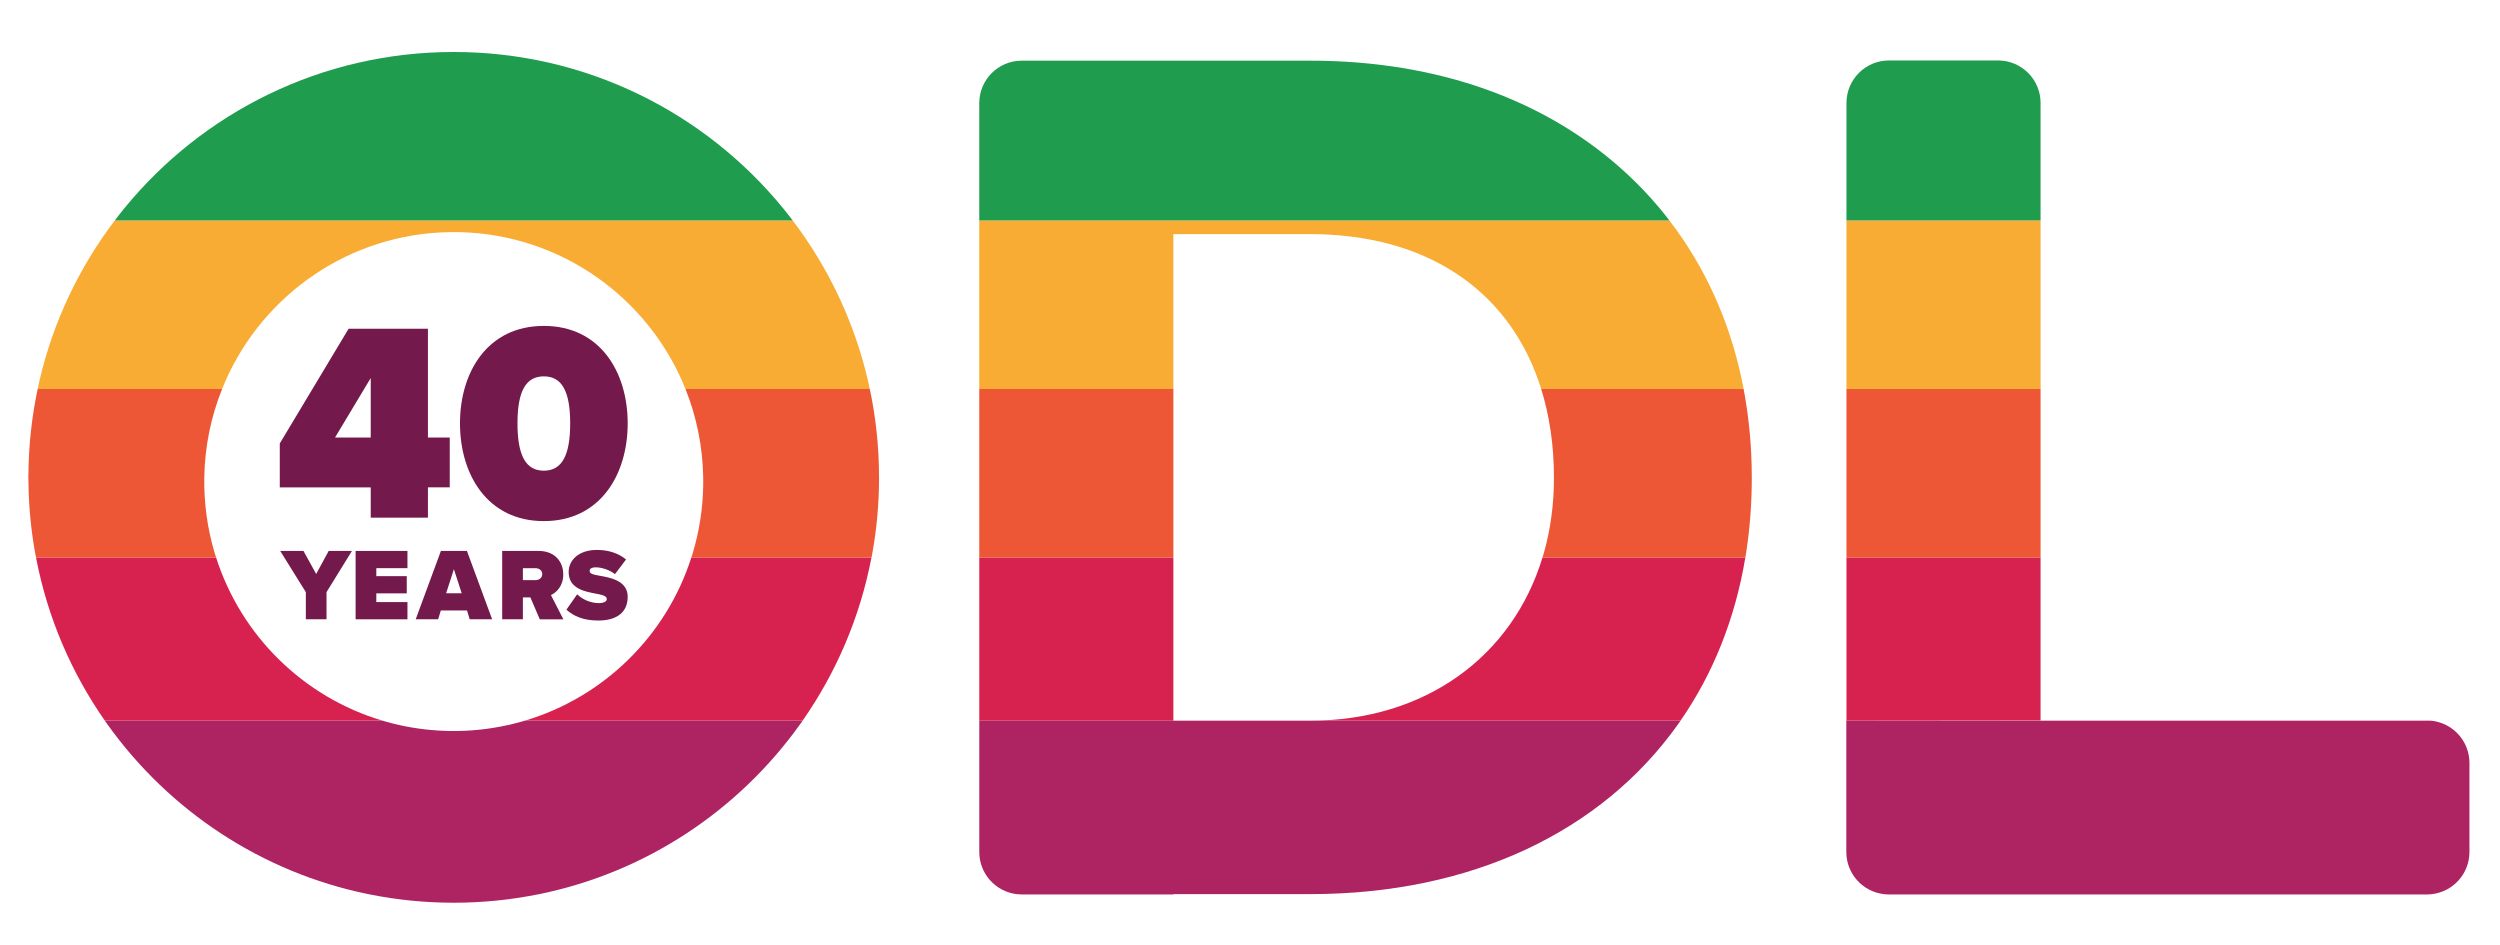
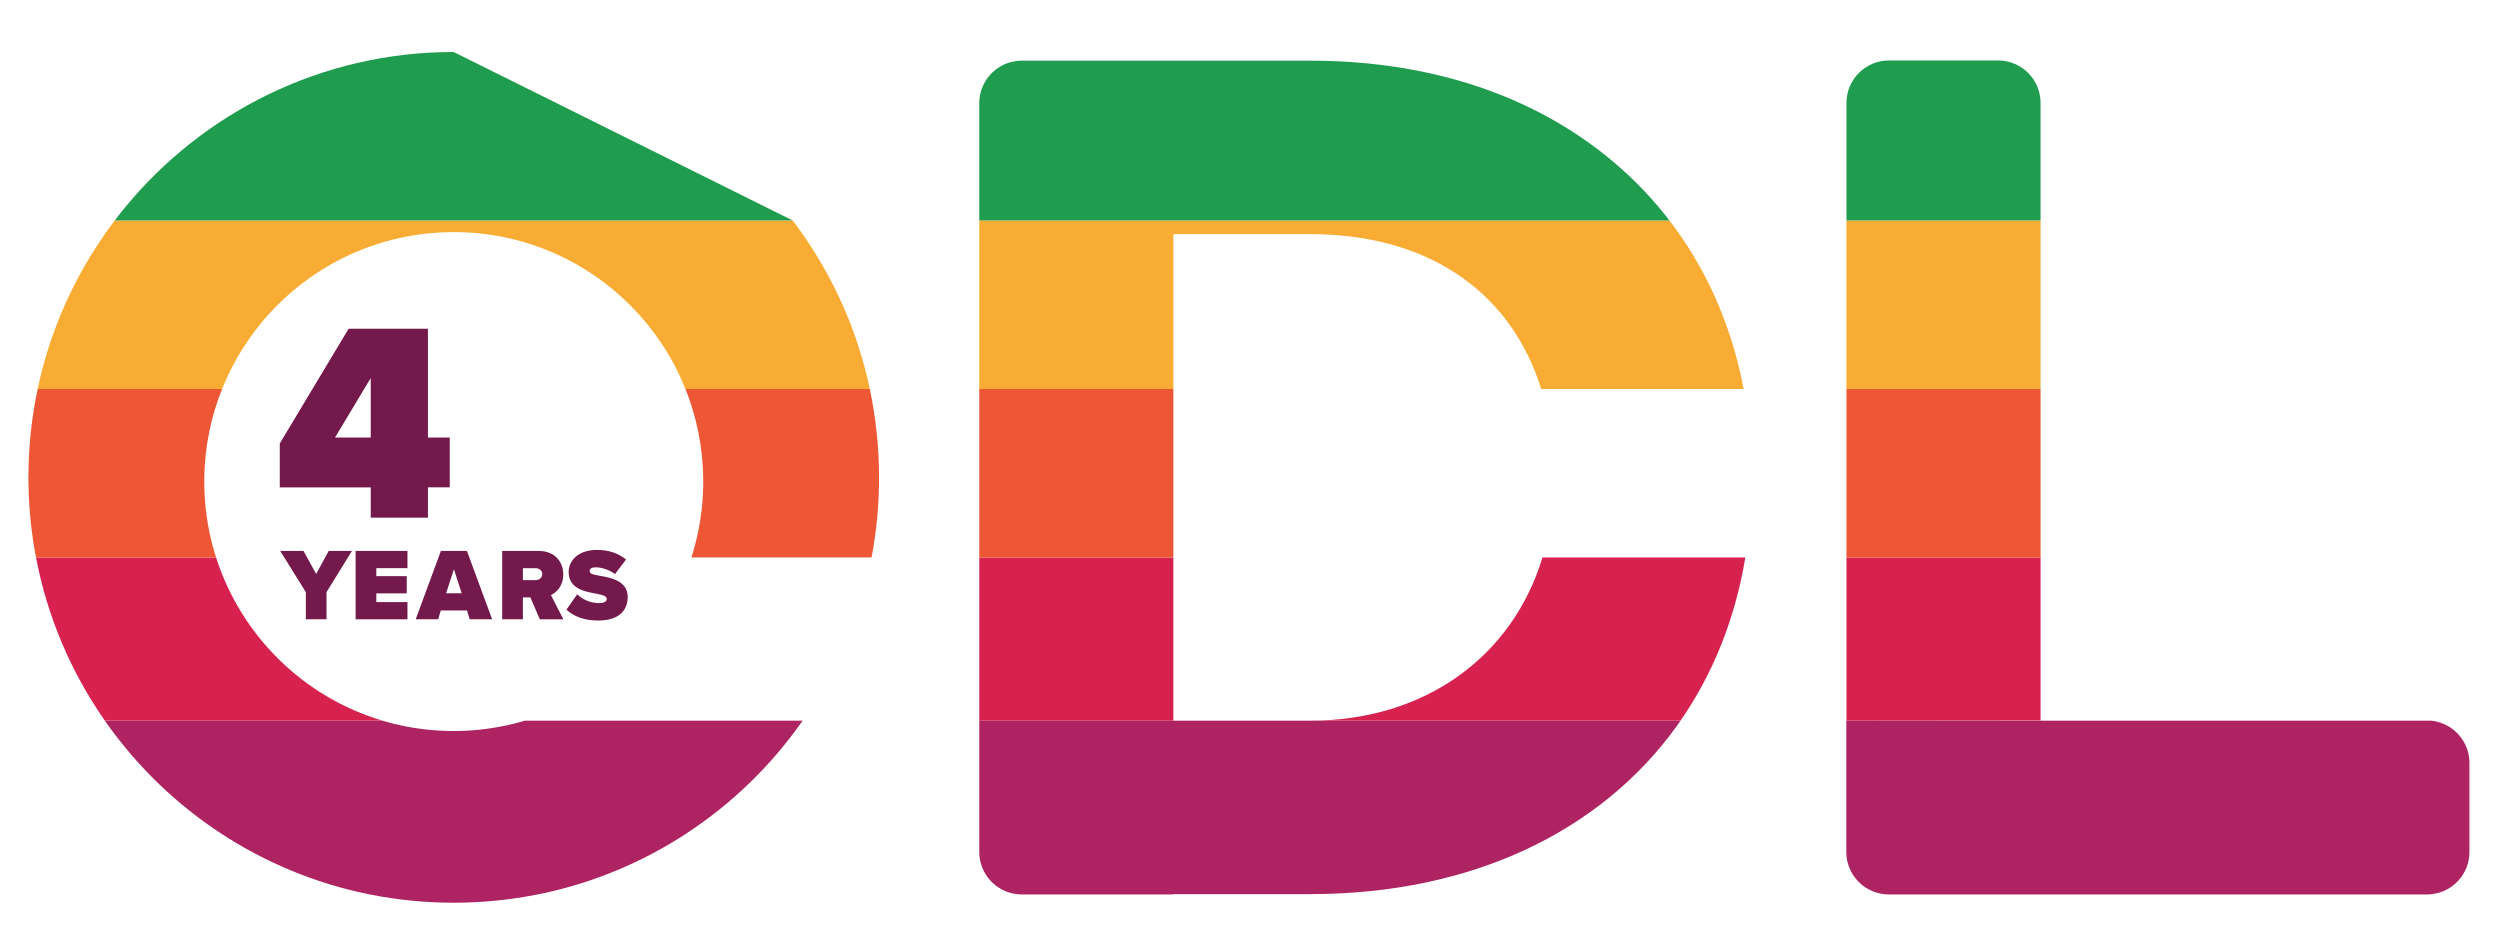
<svg xmlns="http://www.w3.org/2000/svg" id="Layer_1" viewBox="0 0 1203.99 455.34">
  <defs>
    <style>.cls-1{fill:#d72250;}.cls-1,.cls-2,.cls-3,.cls-4,.cls-5,.cls-6{stroke-width:0px;}.cls-2{fill:#f8ac33;}.cls-3{fill:#ae2362;}.cls-4{fill:#ee5736;}.cls-5{fill:#73194b;}.cls-6{fill:#1f9c4d;}</style>
  </defs>
-   <path class="cls-4" d="M423.34,229.83q0-7.54,0,0h0Z" />
  <path class="cls-1" d="M423.34,229.83s0,.04,0,.06v-.06s0,0,0,0Z" />
  <path class="cls-1" d="M423.34,229.83s0,.04,0,.06c0-.02,0-.04,0-.06h0Z" />
  <path class="cls-3" d="M565.1,347.07h-93.48v2.14h0v61.1c0,10.42,7.8,19.02,17.89,20.29.77.1,1.56.16,2.36.17h73.23v-.17h65.87c78.02,0,140.34-30.3,176.88-81.39h0c.38-.54.76-1.08,1.14-1.62.12-.17.23-.35.35-.52h-244.24Z" />
  <path class="cls-3" d="M251,347.59c-2.14.6-4.31,1.13-6.49,1.62h0c-9.01,1.99-18.38,3-28.01,2.83-8.27-.14-16.32-1.11-24.09-2.83-2.16-.48-4.29-1.02-6.4-1.62-.59-.17-1.17-.35-1.75-.52H50.5c.12.17.24.35.36.52.38.54.76,1.08,1.14,1.62h0c29.52,41.14,73.89,70.89,125.28,81.39.3.06.59.11.89.17,13.05,2.61,26.54,3.99,40.36,3.98,13.8,0,27.28-1.38,40.32-3.98.3-.06.59-.11.89-.17,51.39-10.5,95.76-40.26,125.28-81.39h0c.39-.54.77-1.08,1.15-1.62.12-.17.24-.35.36-.52h-133.77c-.59.17-1.17.36-1.75.52Z" />
  <path class="cls-3" d="M1178.09,349.21h0c-1.37-.7-2.82-1.24-4.34-1.62-.99-.25-2.02-.42-3.06-.52h-281.51v2.14h0v61.1c0,10.44,7.83,19.04,17.94,20.29.83.1,1.66.17,2.52.17h259.17c.85,0,1.69-.07,2.52-.17,10.11-1.24,17.94-9.84,17.94-20.29v-42.99c-.04-7.91-4.58-14.74-11.18-18.11Z" />
  <rect class="cls-1" x="471.61" y="268.48" width="93.48" height="78.6" />
  <path class="cls-1" d="M630.96,347.07h178.37c15.62-22.53,26.3-48.99,31.22-78.6h-97.69c-14.49,47.69-56.48,78.6-111.9,78.6Z" />
  <path class="cls-1" d="M104.07,268.48H17.35c5.48,28.79,16.98,55.44,33.15,78.6h133.75c-38.1-11.32-68.16-40.97-80.18-78.6Z" />
-   <path class="cls-1" d="M252.76,347.07h133.77c16.17-23.16,27.68-49.81,33.16-78.6h-86.74c-12.06,37.78-42.24,67.32-80.19,78.6Z" />
  <polygon class="cls-1" points="982.73 346.97 982.73 268.48 889.25 268.48 889.25 346.97 889.18 346.97 889.18 347.07 982.73 346.97" />
-   <path class="cls-4" d="M742.23,187.33c4.02,12.9,6.15,27.24,6.15,42.87,0,12.78-1.67,24.83-4.83,36-.22.77-.46,1.51-.69,2.27h97.69c.13-.76.27-1.51.38-2.27,1.79-11.55,2.73-23.56,2.73-36,0-14.85-1.35-29.17-3.94-42.87h-97.49Z" />
  <polygon class="cls-4" points="471.61 266.21 471.61 268.48 565.1 268.48 565.1 266.21 565.1 187.33 471.61 187.33 471.61 266.21" />
  <path class="cls-4" d="M18.14,187.33c-2.76,13.03-4.29,26.52-4.44,40.34-.04.76-.06,1.52-.06,2.29,0,.39.02.77.03,1.16,0,.65.01,1.29.04,1.93.17,11.3,1.27,22.37,3.2,33.16.14.76.29,1.51.44,2.27h86.72c-.24-.76-.49-1.51-.72-2.27-3.42-11.49-5.17-23.69-4.96-36.31.25-15.03,3.28-29.37,8.57-42.57H18.14Z" />
  <path class="cls-4" d="M423.34,229.83c0-14.58-1.55-28.79-4.44-42.51h-88.78c5.27,13.18,8.29,27.53,8.54,42.57.02,1.35.02,2.7,0,4.05-.19,11.21-1.94,22.02-4.98,32.26-.23.76-.47,1.51-.71,2.27h86.74c.14-.76.3-1.51.44-2.27,2.11-11.79,3.21-23.92,3.2-36.31,0-.02,0-.04,0-.06h0Z" />
  <polygon class="cls-4" points="889.25 187.33 889.25 266.21 889.25 268.48 982.73 268.48 982.73 266.21 982.73 187.33 889.25 187.33" />
  <path class="cls-2" d="M803.98,106.18h-332.37v81.15h93.48v-74.58h65.87c55.1,0,94.3,26.08,109.91,70.45.48,1.36.93,2.74,1.36,4.13h97.49c-.26-1.38-.52-2.76-.81-4.13-6.07-28.89-17.9-54.88-34.93-77.02Z" />
  <path class="cls-2" d="M381.76,106.18H55.27c-17.07,22.5-29.61,48.62-36.23,77.02-.32,1.37-.61,2.75-.9,4.13h88.82c.56-1.39,1.13-2.77,1.73-4.13,18.43-41.49,59.64-70.6,107.8-71.41,49.72-.84,92.89,28.65,111.88,71.41.6,1.36,1.18,2.74,1.73,4.13h88.78c-.29-1.38-.58-2.76-.9-4.13-6.62-28.4-19.16-54.52-36.23-77.02Z" />
  <polygon class="cls-2" points="889.25 106.18 889.25 183.2 889.25 187.33 982.73 187.33 982.73 183.2 982.73 106.18 889.25 106.18" />
  <path class="cls-6" d="M784.21,84.35c-38.53-36.07-91.54-55.13-153.25-55.13h-139.1c-11.15.11-20.16,9.13-20.25,20.29v56.67h332.37c-1.56-2.02-3.14-4.03-4.78-5.99-4.66-5.55-9.65-10.84-14.99-15.84Z" />
-   <path class="cls-6" d="M218.48,25.04c-63.91,0-120.96,29.29-158.51,75.16-1.61,1.96-3.16,3.97-4.7,5.99h326.49c-1.53-2.02-3.09-4.02-4.7-5.99-37.57-45.88-94.66-75.17-158.59-75.16Z" />
+   <path class="cls-6" d="M218.48,25.04c-63.91,0-120.96,29.29-158.51,75.16-1.61,1.96-3.16,3.97-4.7,5.99h326.49Z" />
  <path class="cls-6" d="M962.45,29.12h-52.74c-11.3,0-20.46,9.16-20.46,20.46v56.61h93.48v-56.61c0-11.23-9.05-20.36-20.29-20.46Z" />
  <path class="cls-5" d="M178.54,249.32v-14.6h-43.8v-21.15l33.15-55.26h38.2v52.39h10.51v24.01h-10.51v14.6h-27.56ZM178.54,182.06l-17.19,28.65h17.19v-28.65Z" />
-   <path class="cls-5" d="M261.91,156.96c27.15,0,40.38,22.24,40.38,46.93s-13.23,47.07-40.38,47.07-40.38-22.38-40.38-47.07,13.23-46.93,40.38-46.93ZM261.91,181.25c-8.73,0-12.69,7.23-12.69,22.65s3.96,22.78,12.69,22.78,12.69-7.37,12.69-22.78-3.96-22.65-12.69-22.65Z" />
  <path class="cls-5" d="M147.29,298.25v-13.08l-12.34-19.84h11.2l6.12,11.1,6.02-11.1h11.2l-12.24,19.84v13.08h-9.97Z" />
  <path class="cls-5" d="M171.26,298.25v-32.92h24.97v8.29h-15v3.85h14.66v8.29h-14.66v4.2h15v8.29h-24.97Z" />
  <path class="cls-5" d="M226.2,298.25l-1.28-4.24h-12.63l-1.28,4.24h-10.81l12.14-32.92h12.53l12.14,32.92h-10.81ZM218.6,274.12l-3.75,11.6h7.5l-3.75-11.6Z" />
  <path class="cls-5" d="M259.96,298.25l-4.54-10.56h-3.6v10.56h-9.97v-32.92h17.57c7.7,0,11.84,5.13,11.84,11.3,0,5.68-3.31,8.68-5.92,9.97l5.97,11.65h-11.35ZM257.89,273.63h-6.07v5.77h6.07c1.68,0,3.26-1.09,3.26-2.91s-1.58-2.86-3.26-2.86Z" />
  <path class="cls-5" d="M277.96,286.21c2.47,2.37,6.17,4.25,10.61,4.25,1.88,0,3.65-.64,3.65-1.93s-1.38-1.92-4.64-2.52c-5.43-.99-13.72-2.27-13.72-10.51,0-5.58,4.64-10.66,13.67-10.66,5.38,0,10.22,1.53,13.97,4.59l-5.33,7.06c-2.86-2.17-6.56-3.26-9.18-3.26-2.47,0-3.01.89-3.01,1.73,0,1.28,1.33,1.73,4.84,2.32,5.43.94,13.47,2.52,13.47,10.12s-5.38,11.45-14.21,11.45c-7.01,0-11.79-2.07-15.3-5.23l5.18-7.4Z" />
</svg>